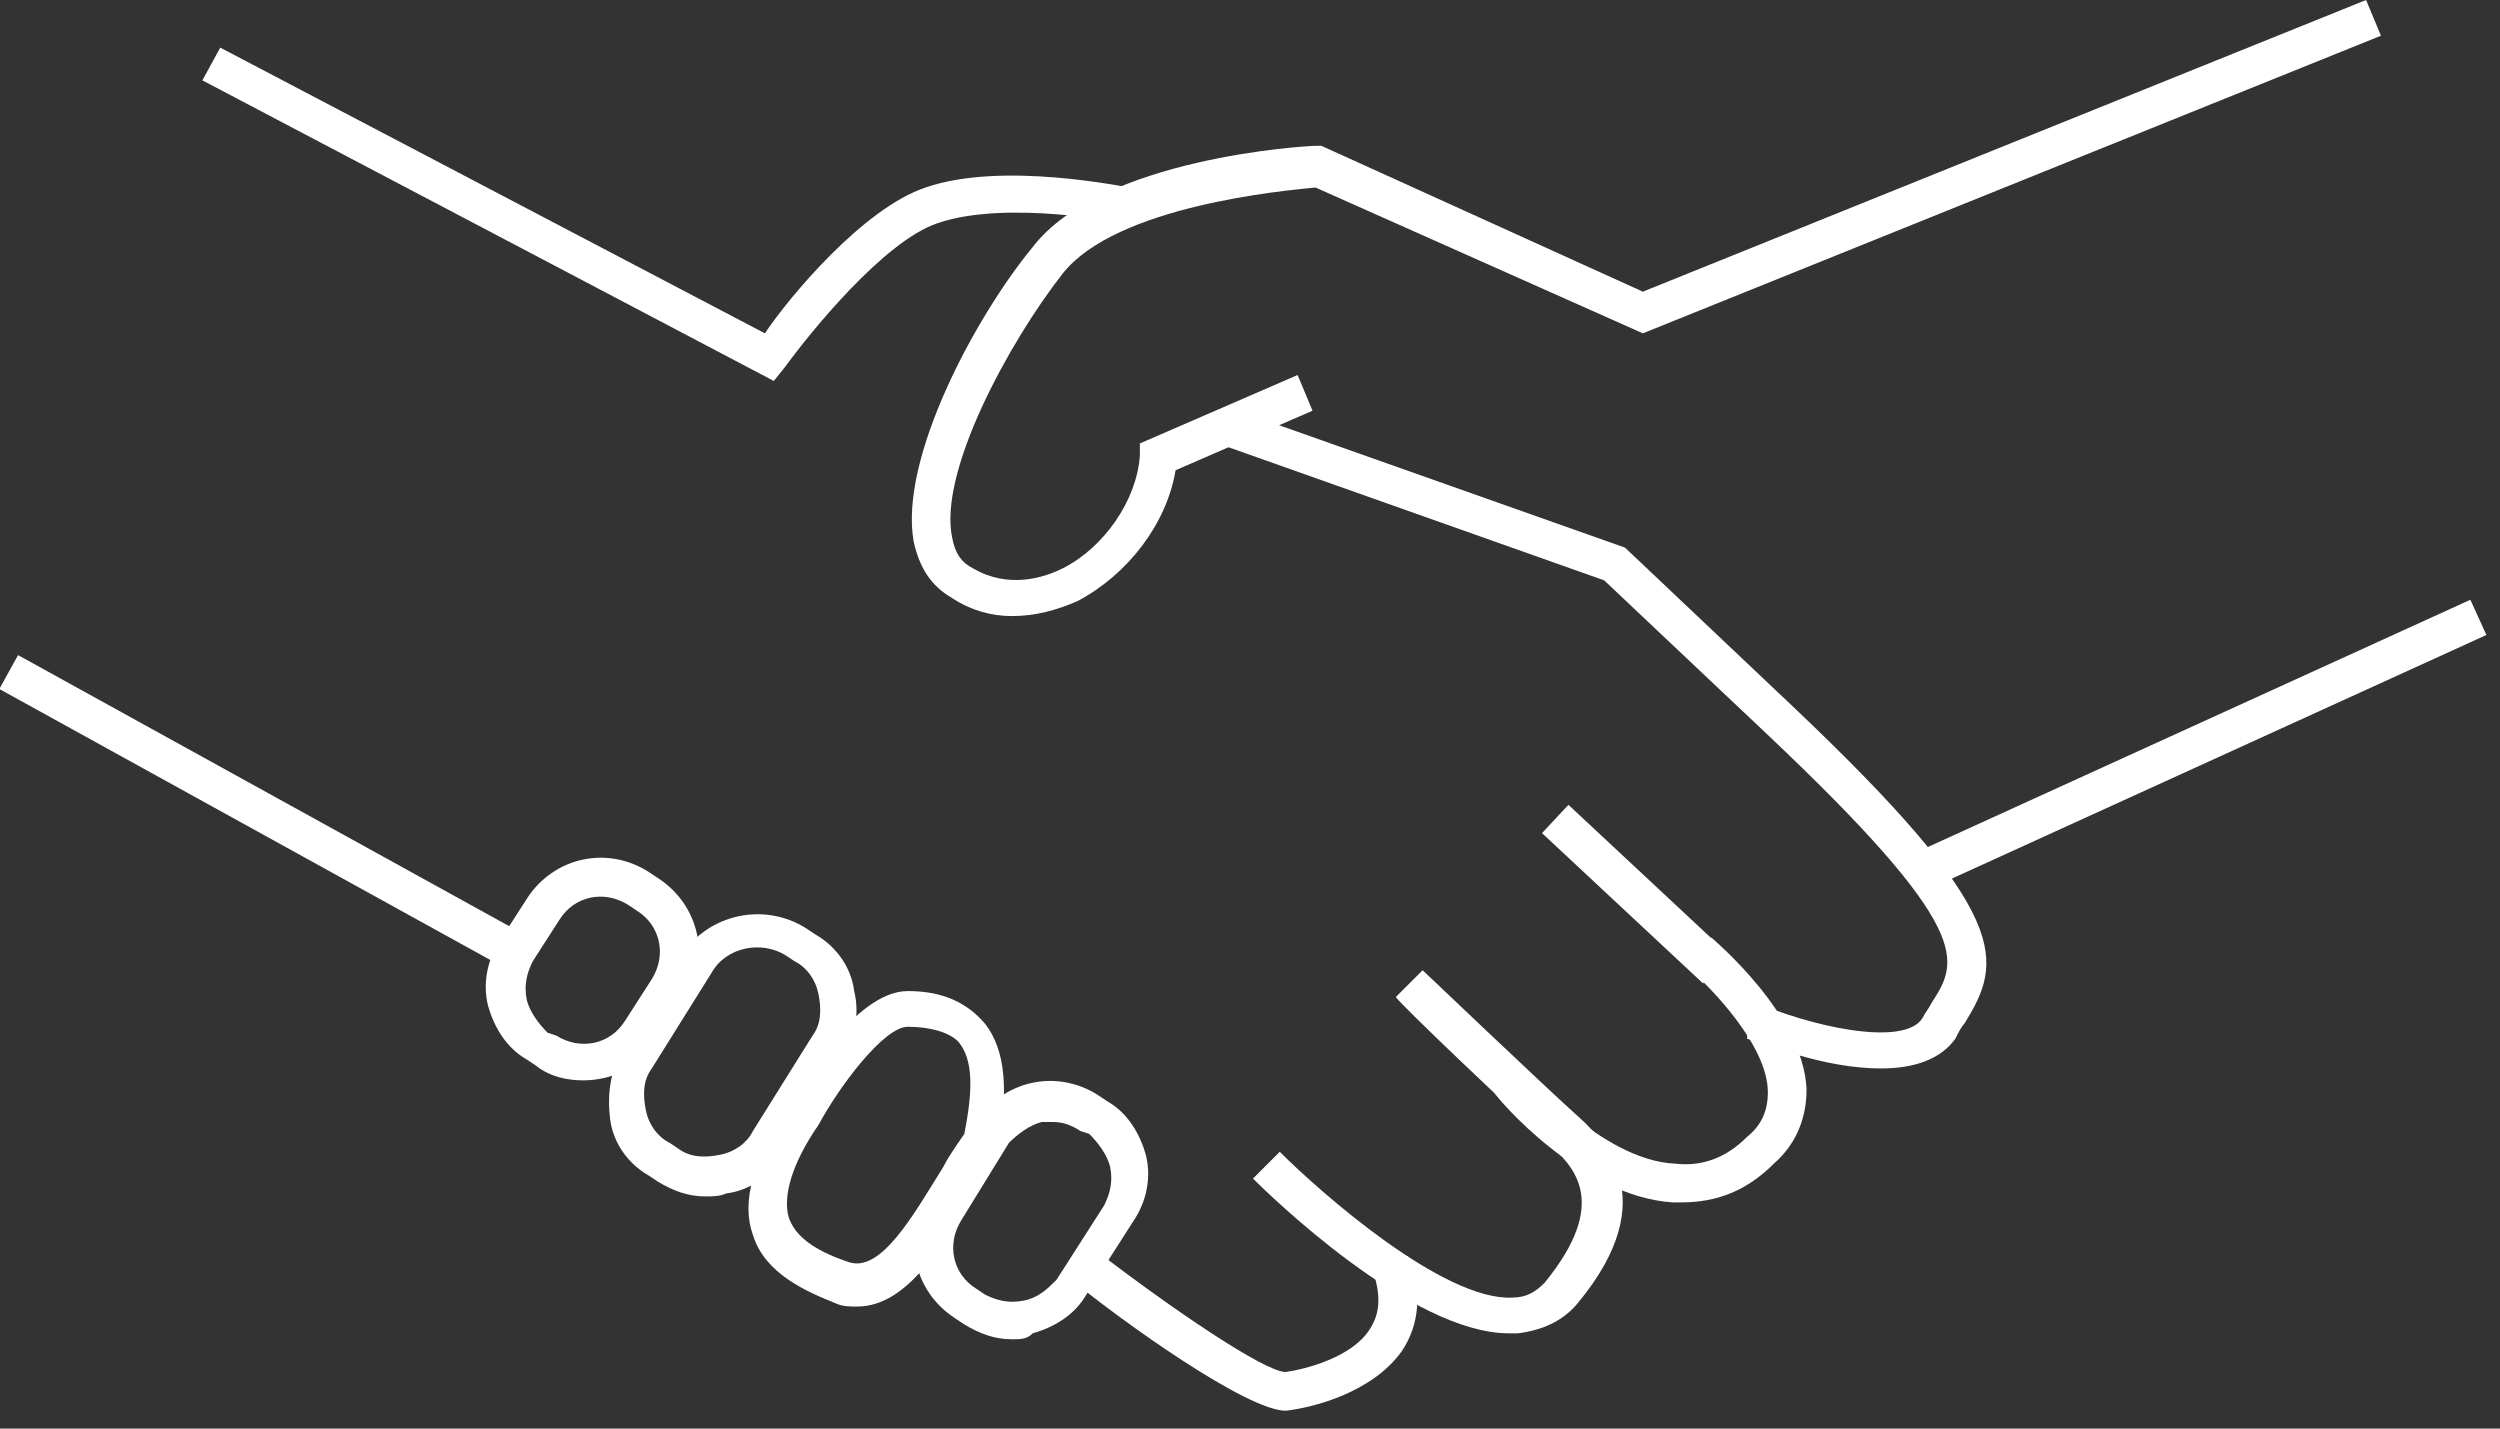
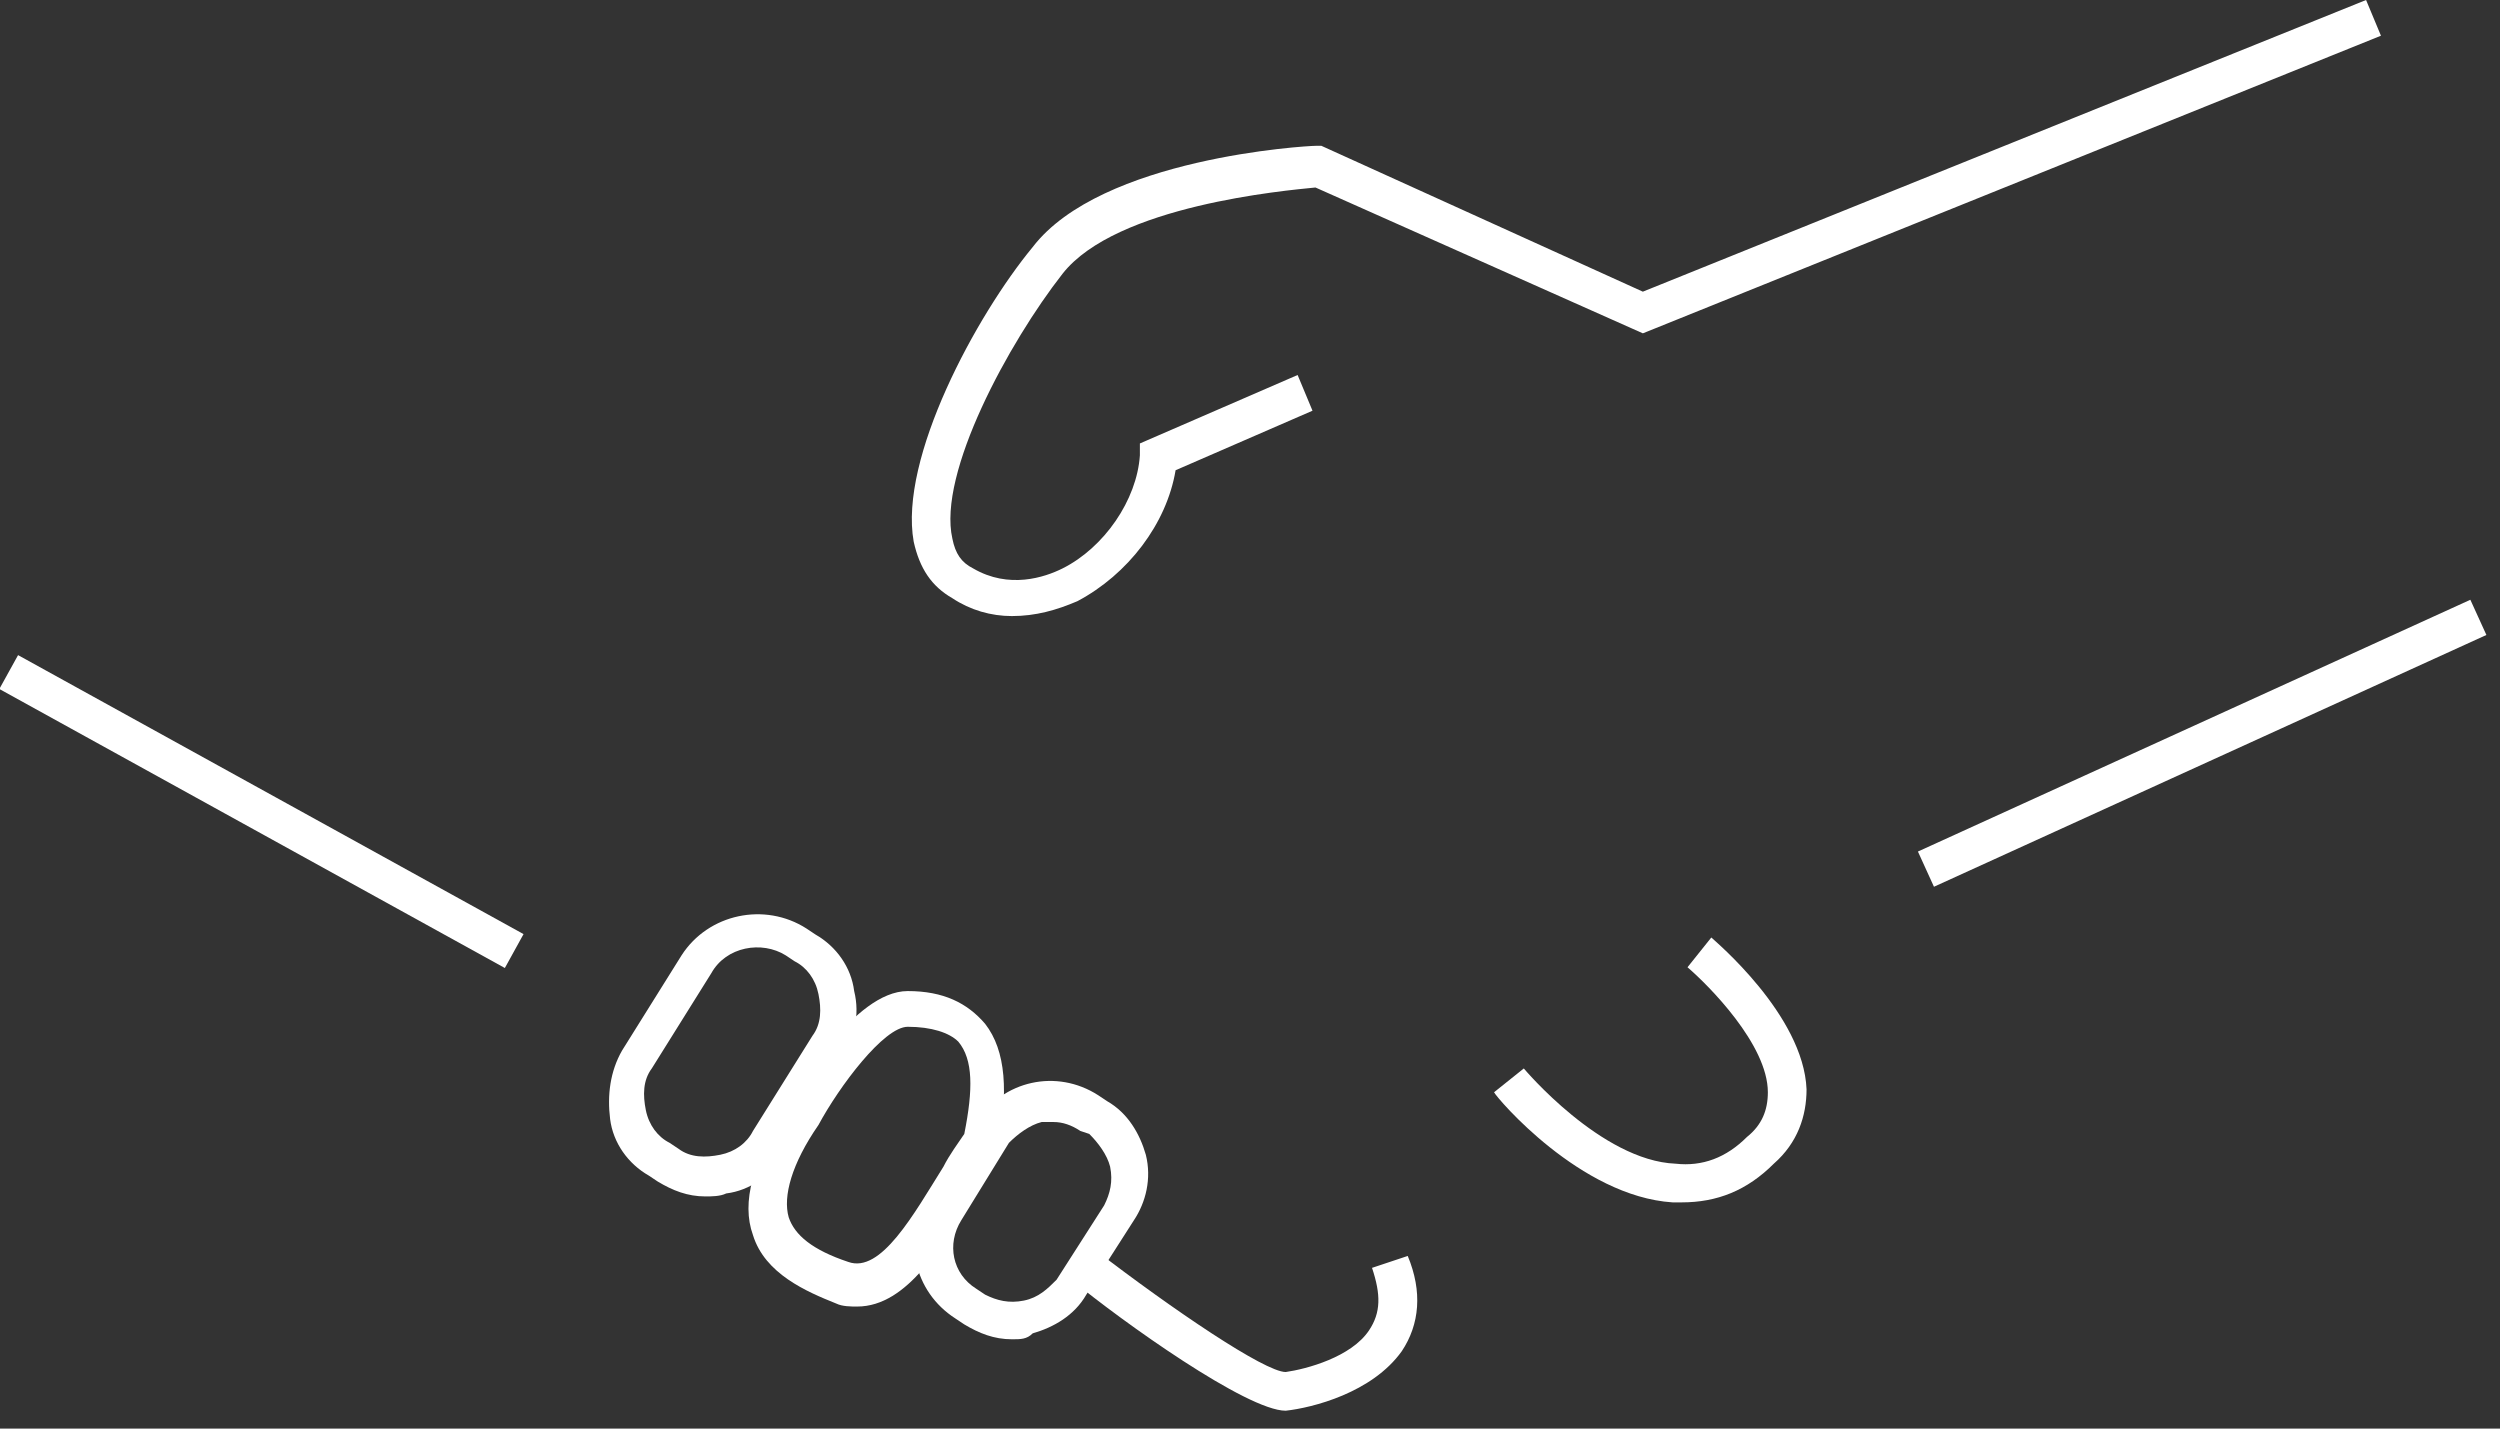
<svg xmlns="http://www.w3.org/2000/svg" width="84" height="48" viewBox="0 0 84 48" fill="none">
  <rect x="0" y="0" width="84" height="48" fill="#333333" stroke="none" />
  <path d="M43.2 47.4C41.9 47.4 37.7 44.4 36 43L36.8 42C39.4 44 42.5 46.1 43.2 46.1C43.9 46 45.4 45.6 46 44.7C46.4 44.1 46.4 43.5 46.1 42.6L47.3 42.2C47.8 43.4 47.7 44.5 47.1 45.4C46.1 46.8 44.1 47.3 43.2 47.4Z" fill="white" />
  <path d="M0.607 22.012L-0.022 23.15L16.963 32.525L17.591 31.386L0.607 22.012Z" fill="white" />
-   <path d="M26 12.8L6.8 2.7L7.4 1.6L25.7 11.2C26.5 10 29 7 31.1 6.3C33.7 5.4 37.8 6.3 38 6.3L37.8 7.5C37.8 7.5 33.8 6.7 31.5 7.5C29.7 8.1 27.2 11.2 26.4 12.3L26 12.8Z" fill="white" />
-   <path d="M50.7 44.8C47.4 44.8 42.6 40.1 42.1 39.6L43 38.7C44.4 40.1 48.5 43.7 50.8 43.6C51.3 43.6 51.6 43.4 51.9 43.1C54.1 40.4 52.9 39.2 52 38.4C50.9 37.4 47 33.7 46.9 33.5L47.8 32.6C47.8 32.6 51.9 36.5 52.9 37.4C53.8 38.2 56 40.2 53 43.8C52.5 44.4 51.8 44.7 51 44.8C50.8 44.8 50.8 44.8 50.7 44.8Z" fill="white" />
  <path d="M83.004 20.152L64.442 28.612L64.981 29.795L83.543 21.335L83.004 20.152Z" fill="white" />
  <path d="M34 20.7C33.3 20.7 32.6 20.5 32 20.1C31.3 19.7 30.9 19.1 30.7 18.2C30.2 15.4 32.8 10.6 34.7 8.3C37 5.3 43.9 4.9 44.2 4.9H44.4L55.2 9.8L79.5 0L80 1.2L55.2 11.2L44.2 6.3C43.2 6.4 37.5 6.9 35.7 9.2C33.9 11.5 31.5 15.9 32 18.1C32.1 18.6 32.3 18.9 32.7 19.1C33.9 19.8 35.1 19.4 35.7 19.1C37.1 18.4 38.2 16.8 38.3 15.3V14.9L43.6 12.6L44.1 13.8L39.5 15.8C39.2 17.6 37.9 19.3 36.2 20.2C35.5 20.5 34.8 20.7 34 20.7Z" fill="white" />
  <path d="M23.7 40.2C23.1 40.2 22.6 40 22.1 39.7L21.8 39.5C21.1 39.1 20.6 38.4 20.5 37.6C20.4 36.8 20.5 36 20.9 35.3L22.9 32.1C23.8 30.7 25.7 30.3 27.1 31.2L27.4 31.4C28.1 31.8 28.6 32.5 28.7 33.3C28.9 34.1 28.7 34.9 28.3 35.6L26.3 38.8C25.9 39.5 25.2 40 24.4 40.1C24.2 40.2 23.9 40.2 23.7 40.2ZM22.8 38.6C23.2 38.9 23.7 38.9 24.2 38.8C24.7 38.7 25.1 38.4 25.3 38L27.3 34.8C27.6 34.4 27.6 33.9 27.5 33.4C27.4 32.9 27.1 32.5 26.7 32.3L26.4 32.1C25.6 31.6 24.4 31.8 23.9 32.7L21.9 35.9C21.6 36.3 21.6 36.8 21.7 37.3C21.8 37.8 22.1 38.2 22.5 38.4L22.8 38.6Z" fill="white" />
-   <path d="M19.6 36.3C19.1 36.3 18.5 36.2 18 35.8L17.7 35.6C17 35.2 16.6 34.5 16.4 33.8C16.2 33 16.4 32.2 16.8 31.6L17.7 30.2C18.6 28.8 20.4 28.4 21.8 29.3L22.1 29.5C23.5 30.4 23.9 32.2 23 33.6L22.1 35C21.5 35.9 20.5 36.3 19.6 36.3ZM18.7 34.8C19.5 35.3 20.5 35.1 21 34.3L21.9 32.9C22.4 32.1 22.2 31.1 21.4 30.6L21.1 30.4C20.3 29.9 19.3 30.1 18.8 30.9L17.9 32.3C17.7 32.7 17.6 33.1 17.7 33.6C17.8 34 18.1 34.4 18.4 34.7L18.7 34.8Z" fill="white" />
  <path d="M34 45C33.4 45 32.9 44.8 32.4 44.5L32.1 44.3C30.7 43.4 30.3 41.6 31.2 40.2L32.8 37.7C33.7 36.3 35.5 35.9 36.9 36.8L37.2 37C37.9 37.4 38.3 38.1 38.5 38.8C38.7 39.6 38.5 40.4 38.1 41L36.5 43.5C36.1 44.2 35.4 44.6 34.7 44.8C34.5 45 34.3 45 34 45ZM35.4 37.7C35.3 37.7 35.2 37.7 35 37.7C34.6 37.8 34.2 38.1 33.9 38.4L32.3 41C31.8 41.8 32 42.8 32.8 43.3L33.1 43.5C33.5 43.7 33.9 43.8 34.4 43.7C34.9 43.6 35.2 43.3 35.5 43L37.1 40.5C37.3 40.1 37.4 39.7 37.3 39.2C37.2 38.8 36.9 38.4 36.6 38.1L36.3 38C36 37.8 35.7 37.7 35.4 37.7Z" fill="white" />
  <path d="M28.8 43.9C28.6 43.9 28.3 43.9 28.1 43.8C27.1 43.4 25.7 42.8 25.3 41.5C24.9 40.4 25.3 39 26.4 37.3C26.8 36.6 28.7 33.3 30.5 33.3C31.7 33.3 32.5 33.7 33.1 34.4C33.8 35.3 33.9 36.7 33.5 38.7L33.4 38.9C33.2 39.2 32.9 39.6 32.7 40.1C31.7 41.8 30.5 43.9 28.8 43.9ZM30.5 34.5C29.7 34.5 28.2 36.5 27.5 37.8C26.6 39.1 26.3 40.2 26.5 40.9C26.7 41.5 27.3 42 28.5 42.4C29.6 42.8 30.7 40.8 31.7 39.2C31.9 38.8 32.2 38.4 32.4 38.1C32.7 36.6 32.7 35.6 32.2 35C31.9 34.7 31.3 34.5 30.5 34.5Z" fill="white" />
-   <path d="M63.2 35.9C61.3 35.9 59.4 35.1 58.7 34.9L58.8 33.6C60.8 34.5 64 35.2 64.6 34.2C64.7 34 64.8 33.9 64.9 33.7C65.8 32.3 66.4 31.3 59.3 24.6L53.9 19.5L41.2 15L41.6 13.8L54.6 18.4L60.2 23.7C67.7 30.8 67.3 32.3 66 34.4C65.9 34.5 65.8 34.7 65.7 34.9C65.2 35.6 64.3 35.9 63.2 35.9Z" fill="white" />
  <path d="M56.5 40.4C56.4 40.4 56.3 40.4 56.2 40.4C53.1 40.2 50.3 36.9 50.2 36.7L51.2 35.9C51.2 35.9 53.8 39 56.3 39.1C57.2 39.2 58 38.9 58.7 38.2C59.2 37.8 59.4 37.3 59.4 36.7C59.4 35.1 57.4 33.1 56.7 32.5L57.5 31.5C57.6 31.6 60.6 34.1 60.7 36.6C60.7 37.5 60.4 38.4 59.6 39.1C58.7 40 57.7 40.4 56.5 40.4Z" fill="white" />
-   <path d="M52.699 27.042L51.812 27.993L57.221 33.042L58.108 32.091L52.699 27.042Z" fill="white" />
</svg>